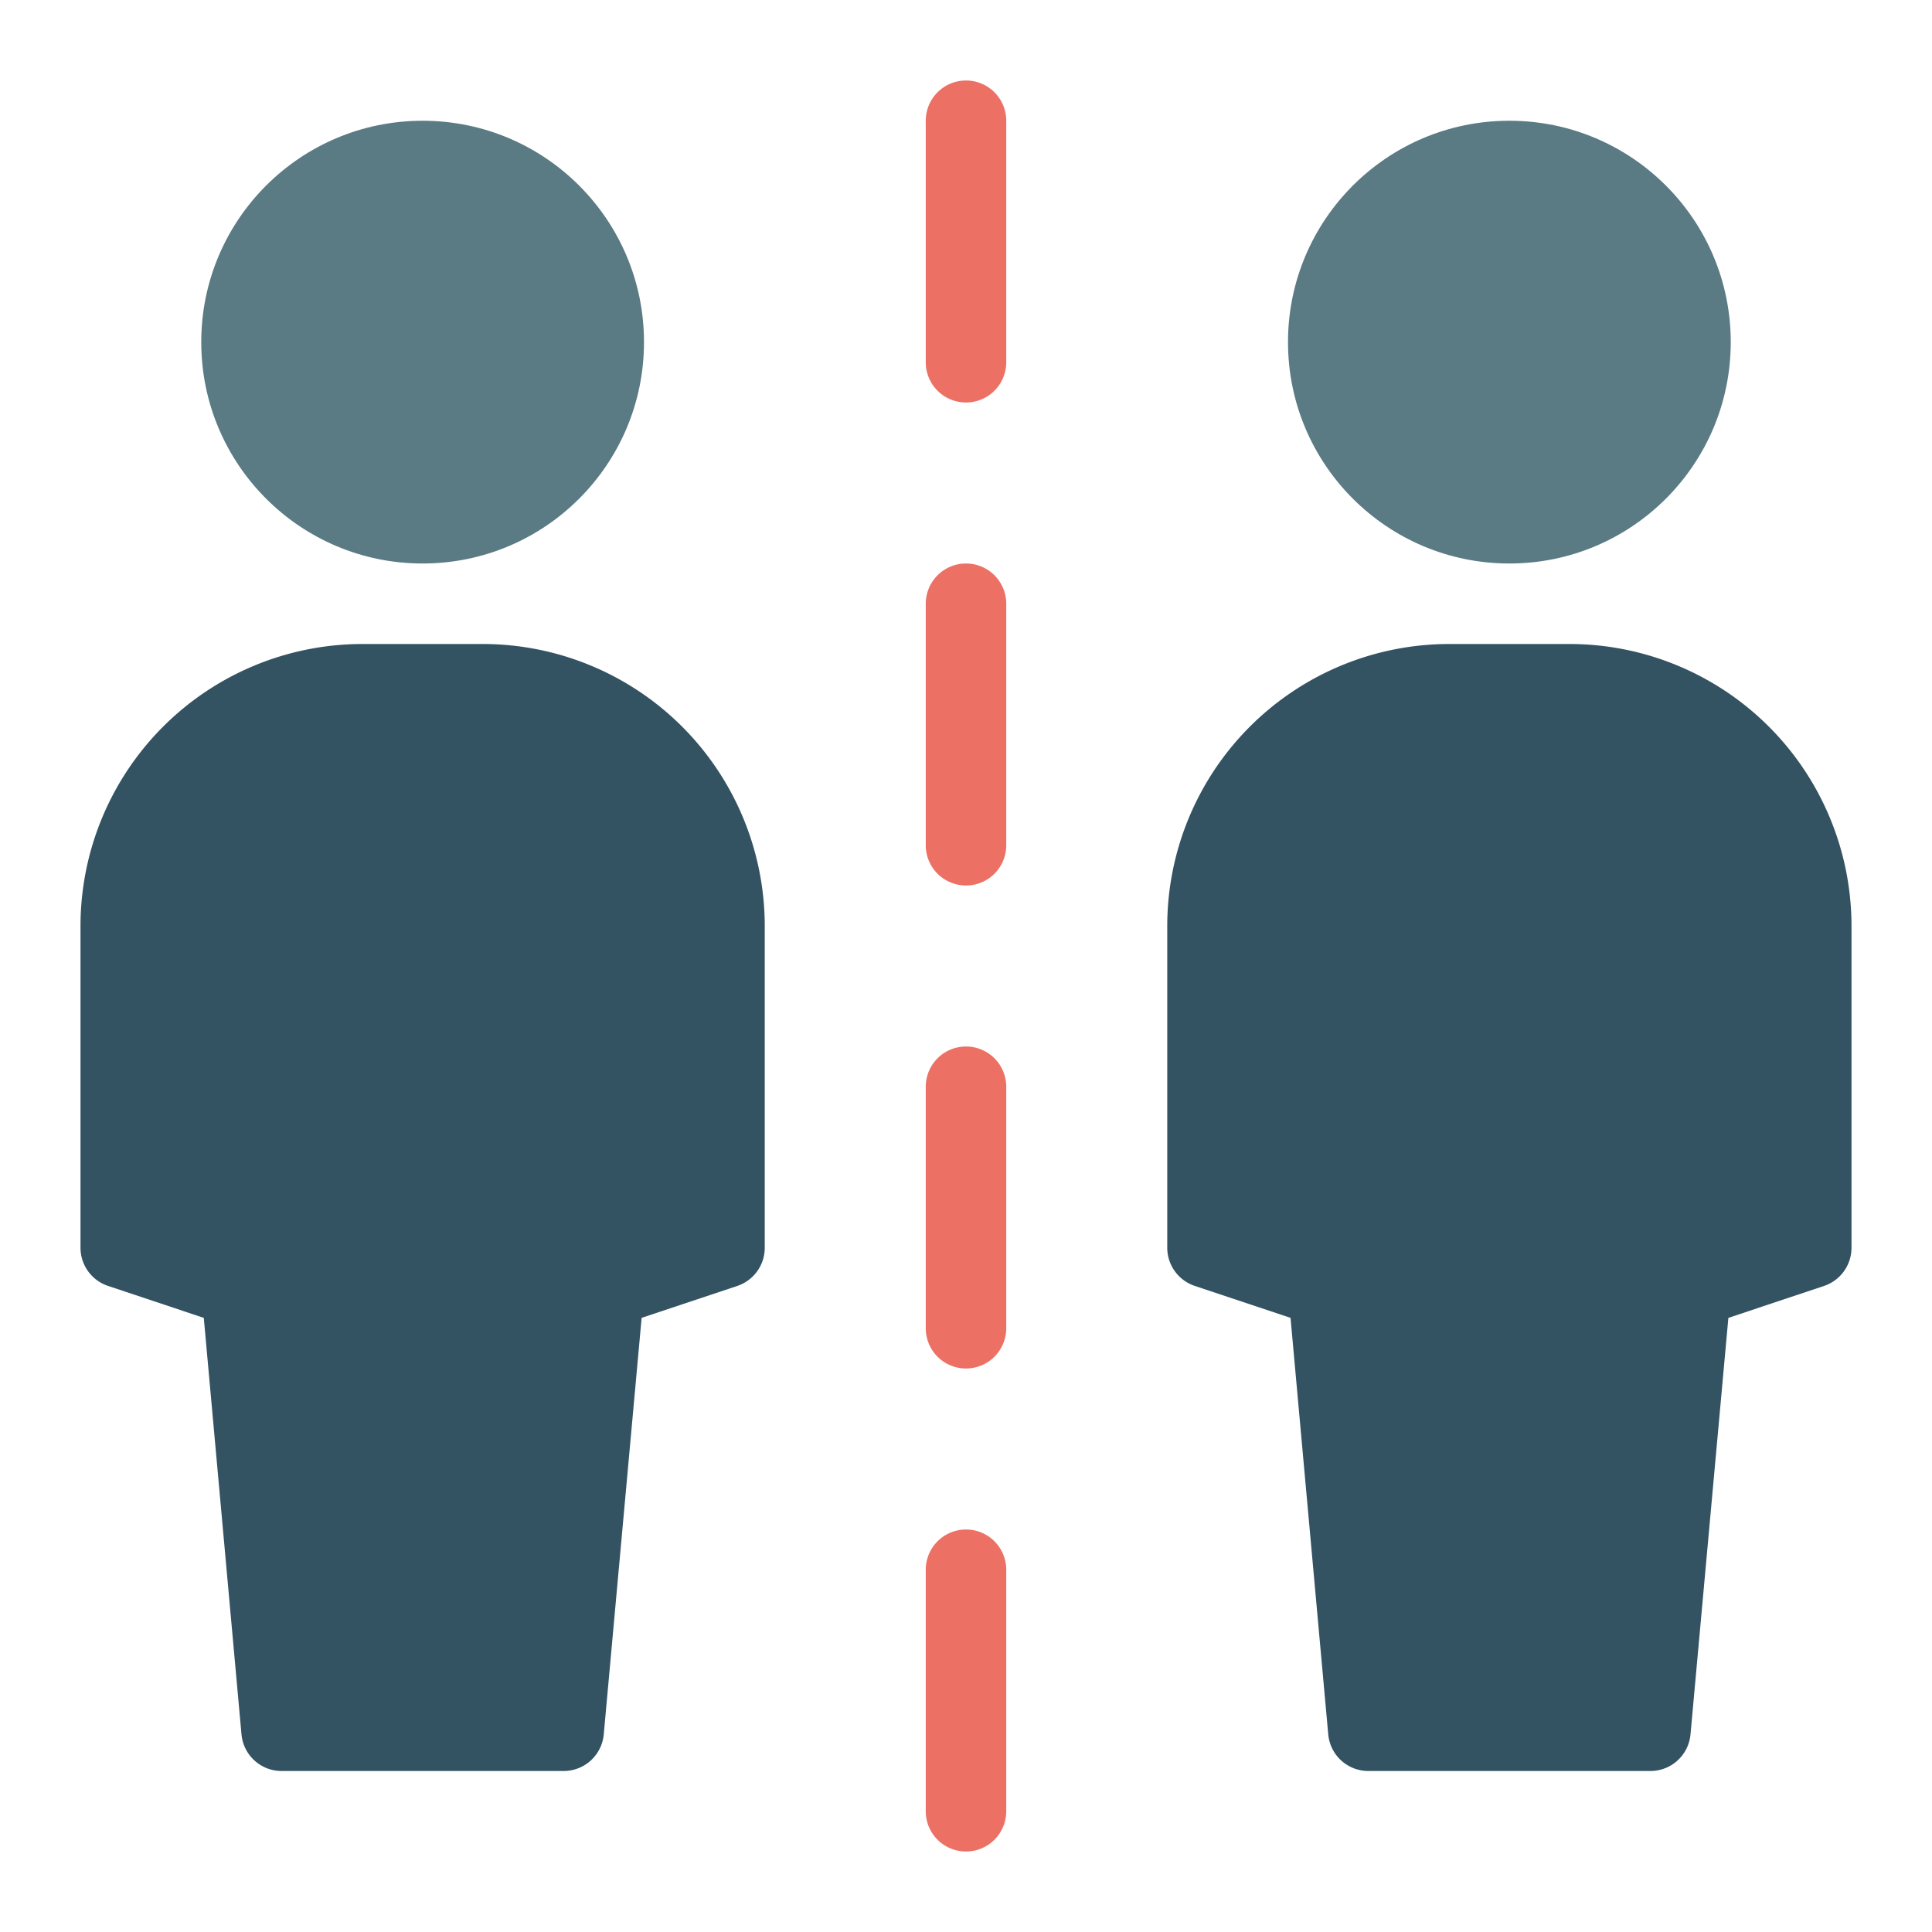
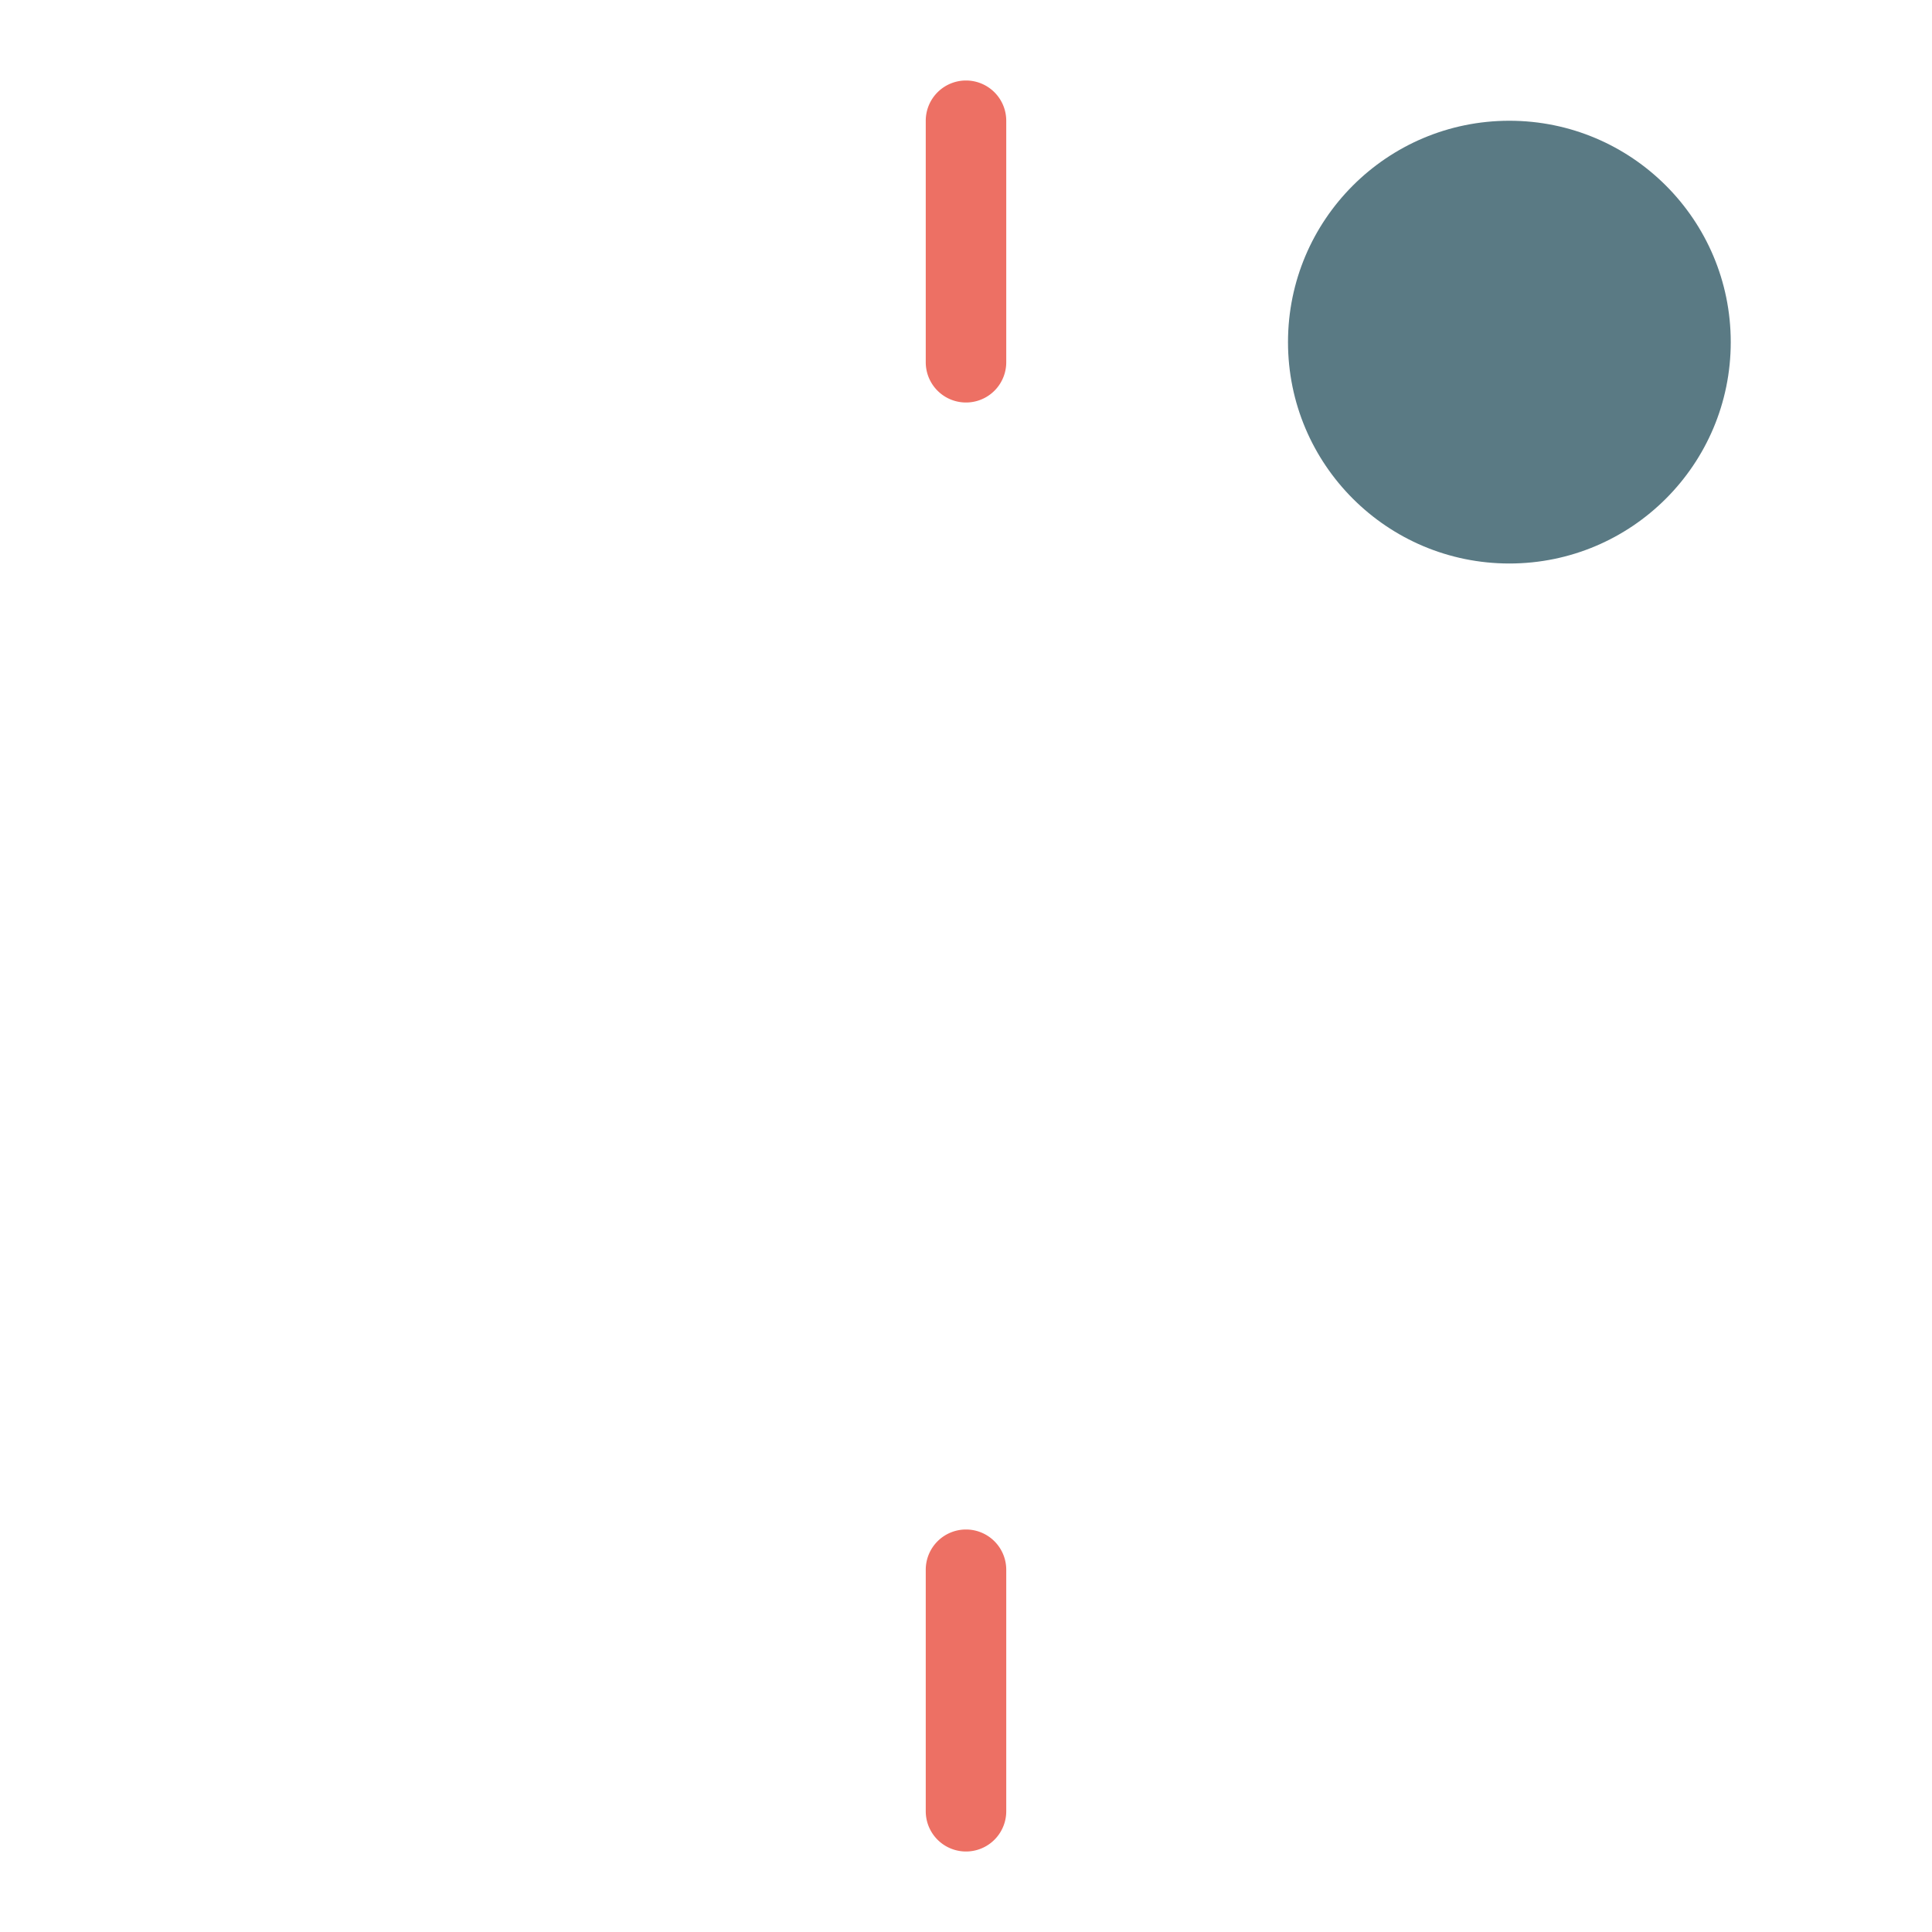
<svg xmlns="http://www.w3.org/2000/svg" x="0px" y="0px" width="48px" height="48px" viewBox="0 0 48 48">
  <g transform="translate(0, 0)">
-     <circle cx="10.5" cy="8.5" r="5.5" fill="#5a7a84" />
-     <path d="M12,16H9a7.009,7.009,0,0,0-7,7v8a1,1,0,0,0,.684.948l2.379.794L6,43.091A1,1,0,0,0,7,44h7a1,1,0,0,0,1-.909l.941-10.349,2.379-.794A1,1,0,0,0,19,31V23A7.009,7.009,0,0,0,12,16Z" fill="#335262" />
    <circle cx="37.5" cy="8.5" r="5.5" fill="#5a7a84" />
-     <path d="M39,16H36a7.009,7.009,0,0,0-7,7v8a1,1,0,0,0,.684.948l2.379.794L33,43.091A1,1,0,0,0,34,44h7a1,1,0,0,0,1-.909l.941-10.349,2.379-.794A1,1,0,0,0,46,31V23A7.009,7.009,0,0,0,39,16Z" fill="#335262" />
    <path d="M24,2a1,1,0,0,0-1,1V9a1,1,0,0,0,2,0V3A1,1,0,0,0,24,2Z" fill="#ed7064" />
-     <path d="M24,14a1,1,0,0,0-1,1v6a1,1,0,0,0,2,0V15A1,1,0,0,0,24,14Z" fill="#ed7064" />
-     <path d="M24,26a1,1,0,0,0-1,1v6a1,1,0,0,0,2,0V27A1,1,0,0,0,24,26Z" fill="#ed7064" />
    <path d="M24,38a1,1,0,0,0-1,1v6a1,1,0,0,0,2,0V39A1,1,0,0,0,24,38Z" fill="#ed7064" />
  </g>
</svg>